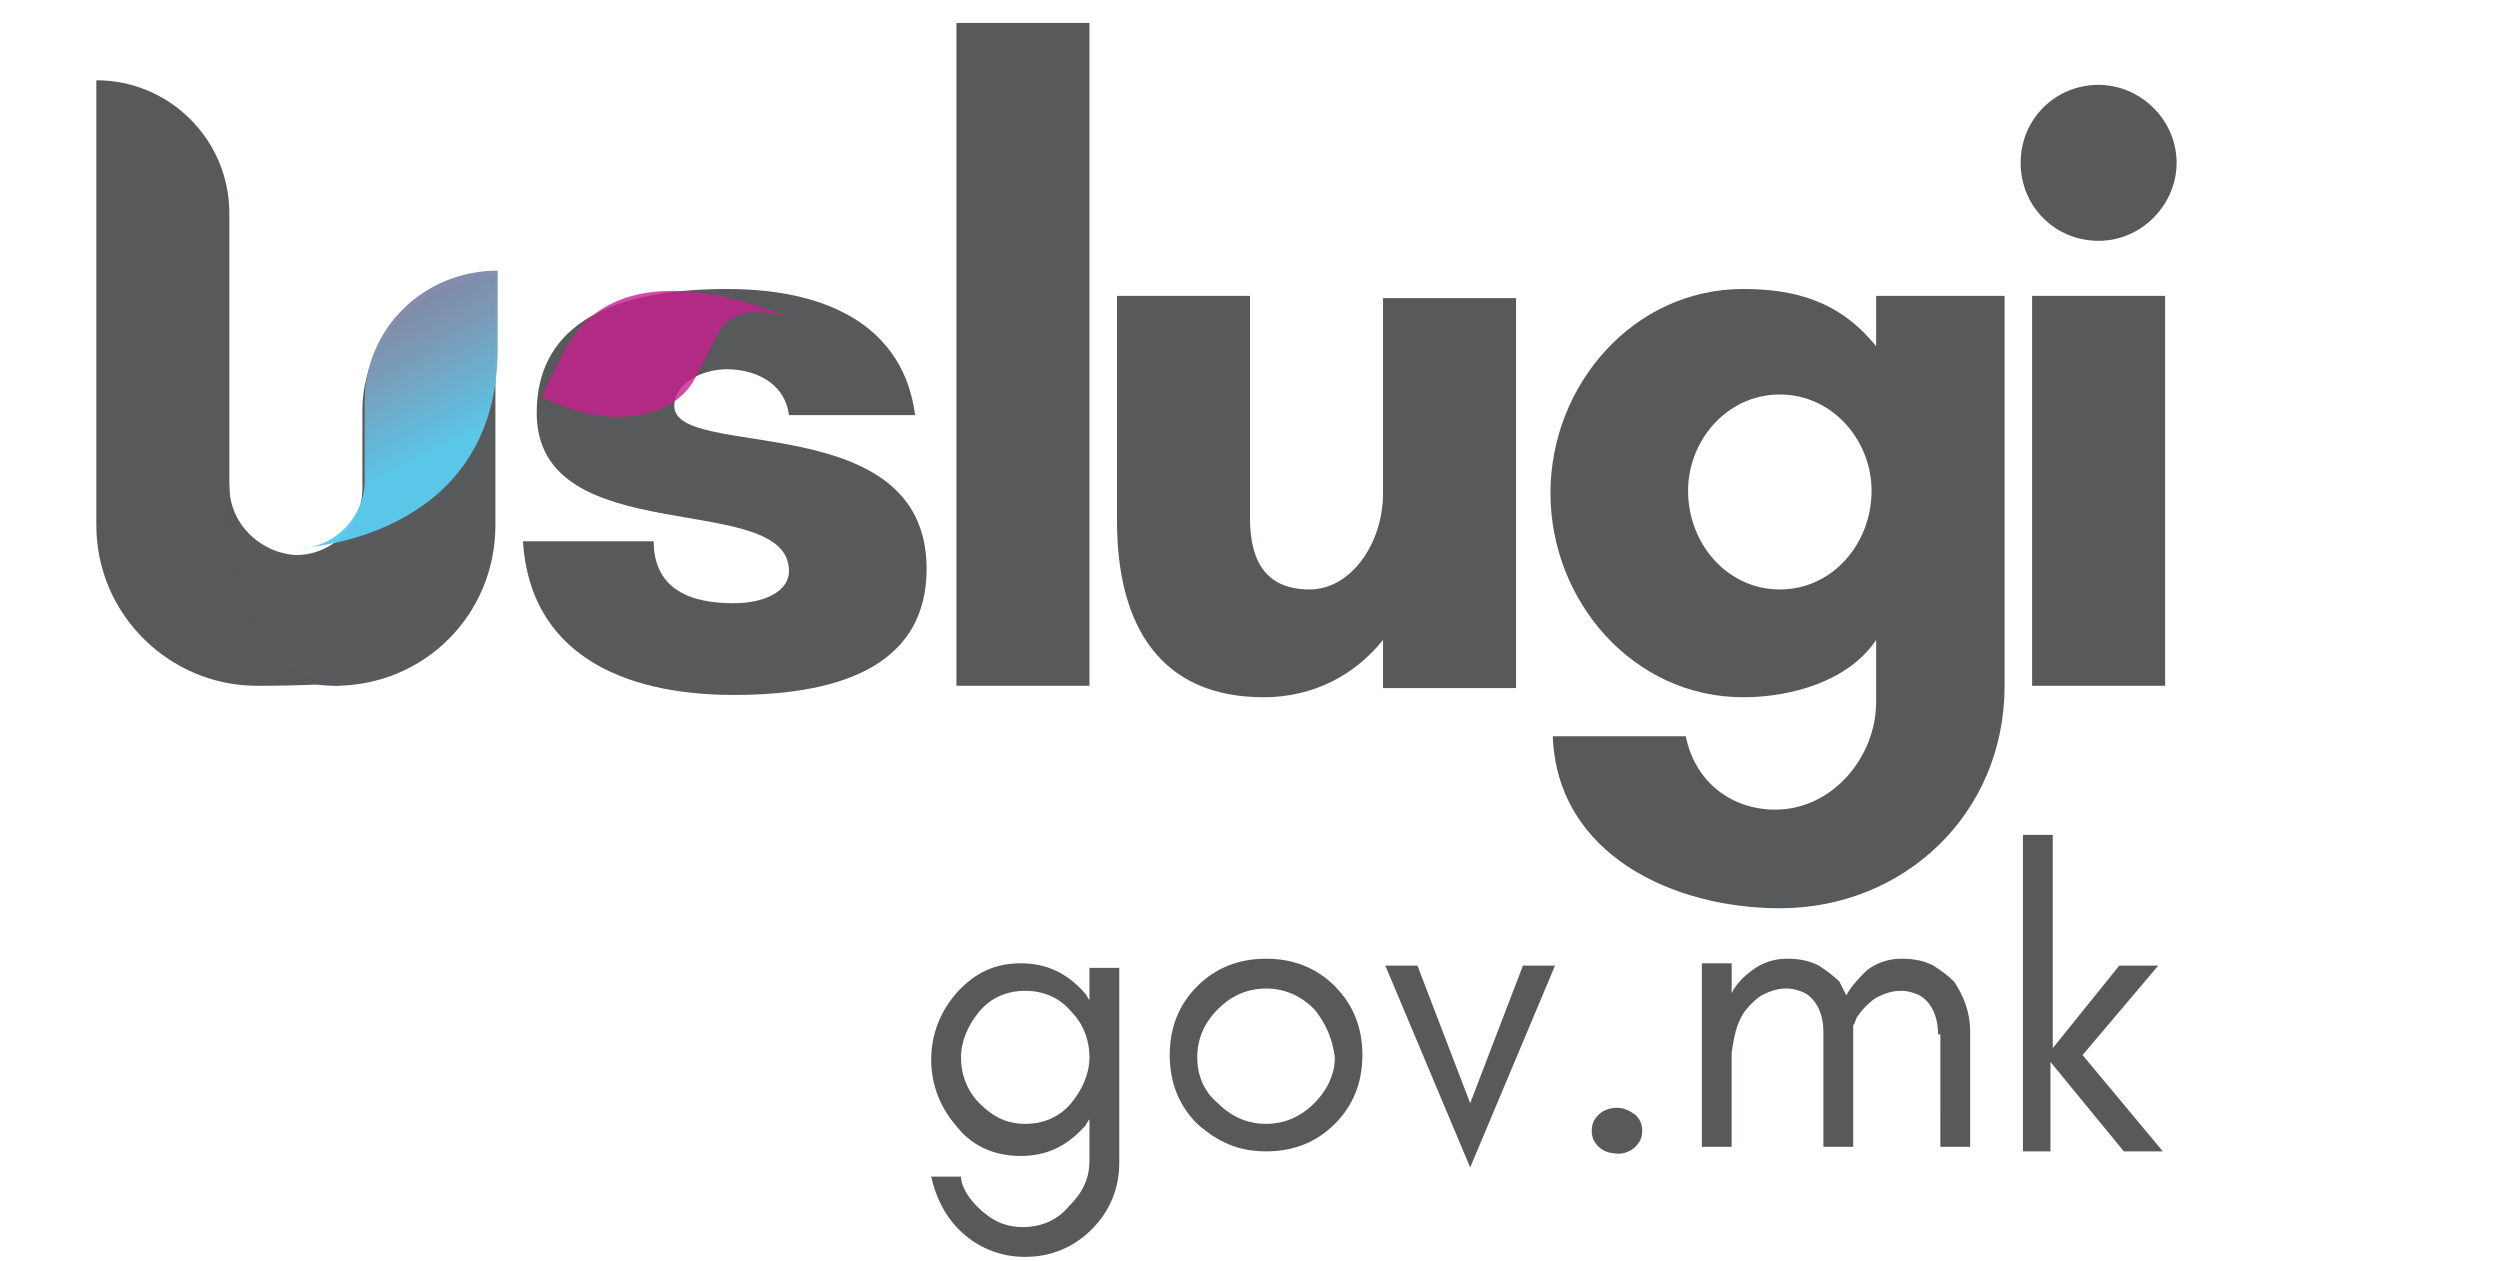
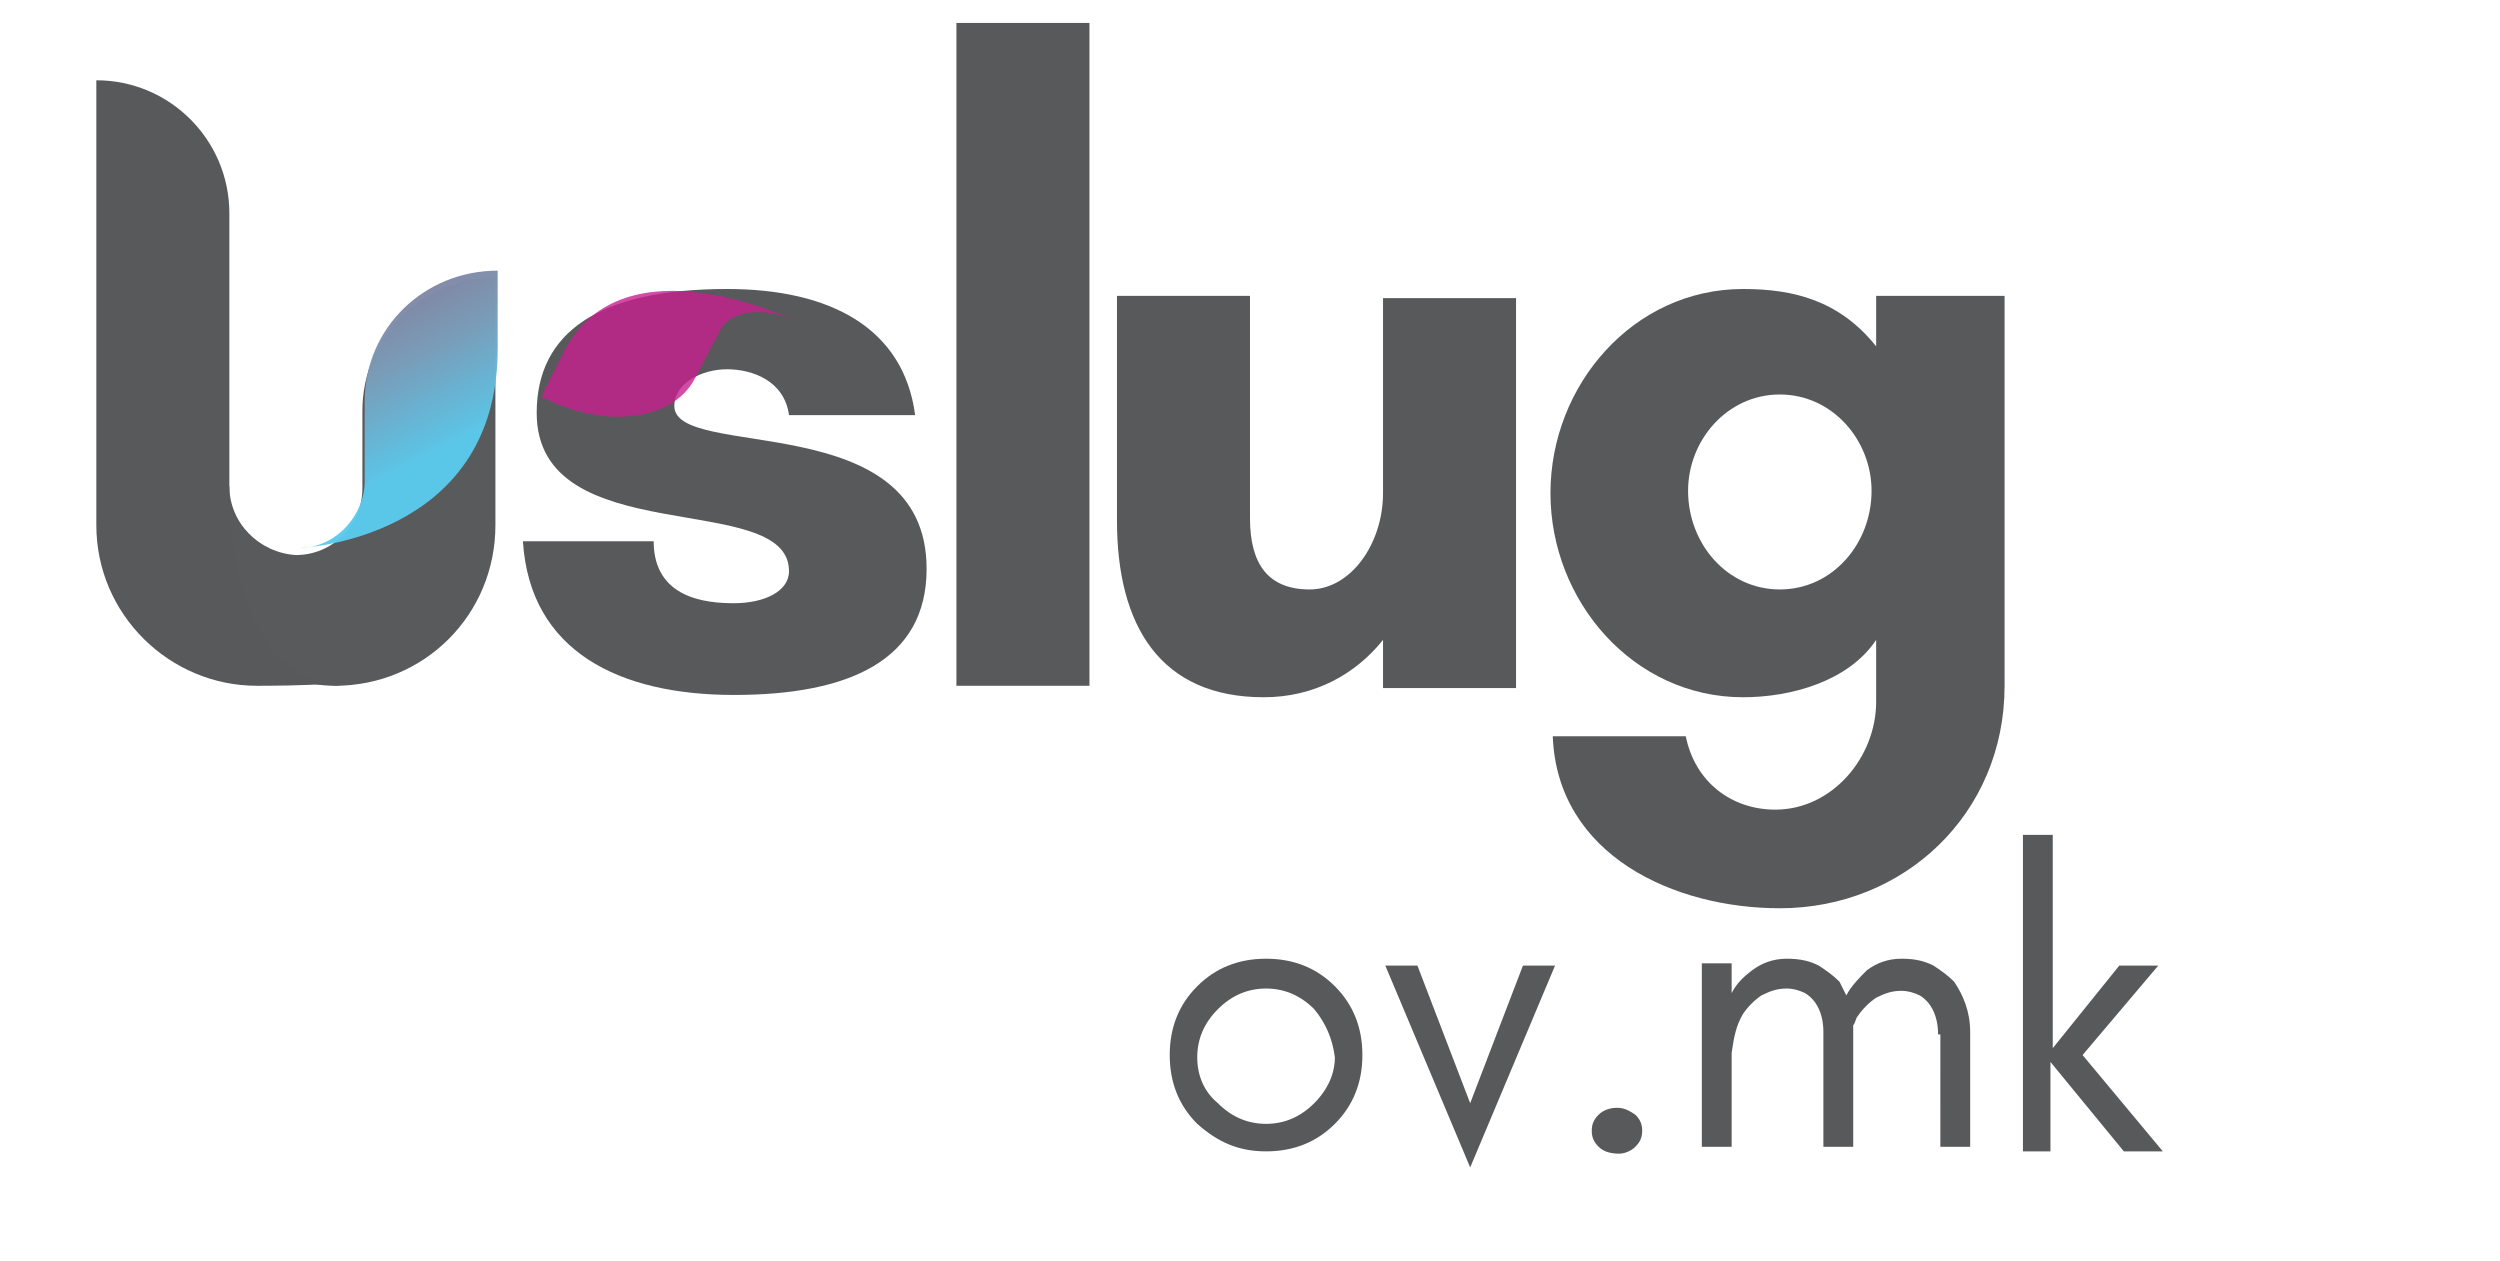
<svg xmlns="http://www.w3.org/2000/svg" version="1.1" id="Layer_1" x="0px" y="0px" viewBox="0 0 109 55" style="enable-background:new 0 0 109 55;" xml:space="preserve">
  <style type="text/css">
	.st0{fill:#E12541;}
	.st1{fill:#58595B;}
	.st2{fill:#595A5C;}
	.st3{fill:url(#SVGID_1_);}
	.st4{opacity:0.8;fill:#C6208E;}
</style>
  <g>
    <path class="st0" d="M4.3,12.9" />
    <path class="st1" d="M34.4,18.1c-0.2-1.5-1.6-2-2.7-2c-1.1,0-2.3,0.6-2.3,1.6c0,2.4,11,0,11,7.1c0,4-3.4,5.5-8.4,5.5   c-5,0-8.9-1.9-9.2-6.7h5.7c0,2.5,2.3,2.7,3.5,2.7c1.3,0,2.4-0.5,2.4-1.4c0-3.6-11-0.8-11-6.9c0-3.5,2.7-5.4,8.3-5.4   c4.5,0,7.7,1.7,8.2,5.5H34.4z" />
    <path class="st1" d="M41.7,29.9V1h5.8v28.9H41.7z" />
    <path class="st1" d="M48.7,12.9h5.8v9.7c0,2,0.8,3.1,2.6,3.1c1.8,0,3.2-2,3.2-4.2v-8.5h5.8v17h-5.8v-2.1c-1.2,1.5-3,2.5-5.2,2.5   c-4.5,0-6.4-3.1-6.4-7.7V12.9z" />
    <path class="st1" d="M81.6,12.9h5.8v17c0,5.6-4.4,9.7-9.8,9.7c-4.6,0-9.7-2.3-9.9-7.5h5.8c0.4,2,2,3.2,3.9,3.2   c2.5,0,4.4-2.3,4.4-4.7v-2.7c-1.2,1.8-3.7,2.5-5.8,2.5c-4.8,0-8.4-4.2-8.4-8.9c0-4.7,3.6-8.9,8.4-8.9c2.2,0,4.2,0.5,5.8,2.5V12.9z    M81.6,21.4c0-2.2-1.7-4.2-4-4.2c-2.3,0-4,2-4,4.2c0,2.3,1.7,4.3,4,4.3C79.9,25.7,81.6,23.7,81.6,21.4z" />
-     <path class="st1" d="M91.5,3.7c1.8,0,3.4,1.5,3.4,3.4c0,1.8-1.5,3.4-3.4,3.4c-1.9,0-3.4-1.5-3.4-3.4C88.1,5.2,89.6,3.7,91.5,3.7z    M88.6,29.9v-17h5.8v17H88.6z" />
    <g>
-       <path class="st1" d="M42.6,52.6c0.6,0.6,1.2,0.9,2,0.9c0.8,0,1.5-0.3,2-0.9c0.6-0.6,0.9-1.2,0.9-2v-1.8c-0.1,0.1-0.1,0.2-0.2,0.3    c-0.8,0.9-1.7,1.3-2.8,1.3c-1.1,0-2.1-0.4-2.8-1.3c-0.7-0.8-1.1-1.8-1.1-2.9c0-1.1,0.4-2.1,1.1-2.9c0.8-0.9,1.7-1.3,2.8-1.3    c1.1,0,2,0.4,2.8,1.3c0.1,0.1,0.1,0.2,0.2,0.3v-1.4h1.3v8.5c0,1.1-0.4,2.1-1.2,2.9c-0.8,0.8-1.8,1.2-2.9,1.2    c-1.1,0-2.1-0.4-2.9-1.2c-0.6-0.6-1-1.4-1.2-2.3h1.3C41.9,51.7,42.2,52.2,42.6,52.6z M46.7,44.1c-0.5-0.6-1.2-0.9-2-0.9    c-0.8,0-1.5,0.3-2,0.9c-0.5,0.6-0.8,1.3-0.8,2c0,0.8,0.3,1.5,0.8,2c0.6,0.6,1.2,0.9,2,0.9c0.8,0,1.5-0.3,2-0.9    c0.5-0.6,0.8-1.3,0.8-2C47.5,45.3,47.2,44.6,46.7,44.1z" />
      <path class="st1" d="M58.2,49c-0.8,0.8-1.8,1.2-3,1.2c-1.2,0-2.1-0.4-3-1.2c-0.8-0.8-1.2-1.8-1.2-3c0-1.2,0.4-2.2,1.2-3    c0.8-0.8,1.8-1.2,3-1.2c1.2,0,2.2,0.4,3,1.2c0.8,0.8,1.2,1.8,1.2,3C59.4,47.2,59,48.2,58.2,49z M57.3,44c-0.6-0.6-1.3-0.9-2.1-0.9    c-0.8,0-1.5,0.3-2.1,0.9c-0.6,0.6-0.9,1.3-0.9,2.1c0,0.8,0.3,1.5,0.9,2c0.6,0.6,1.3,0.9,2.1,0.9c0.8,0,1.5-0.3,2.1-0.9    c0.6-0.6,0.9-1.3,0.9-2C58.1,45.3,57.8,44.6,57.3,44z" />
      <path class="st1" d="M60.4,42.1h1.4l2.3,6l2.3-6h1.4l-3.7,8.8L60.4,42.1z" />
      <path class="st1" d="M69.7,50c-0.2-0.2-0.3-0.4-0.3-0.7c0-0.3,0.1-0.5,0.3-0.7c0.2-0.2,0.5-0.3,0.8-0.3c0.3,0,0.5,0.1,0.8,0.3    c0.2,0.2,0.3,0.4,0.3,0.7c0,0.3-0.1,0.5-0.3,0.7c-0.2,0.2-0.5,0.3-0.7,0.3C70.2,50.3,69.9,50.2,69.7,50z" />
      <path class="st1" d="M84.5,45.1c0-0.8-0.3-1.4-0.8-1.7c-0.2-0.1-0.5-0.2-0.8-0.2c-0.4,0-0.7,0.1-1.1,0.3c-0.3,0.2-0.6,0.5-0.8,0.8    c-0.1,0.1-0.1,0.3-0.2,0.4c0,0.1,0,0.2,0,0.3v5h-1.3v-5c0-0.8-0.3-1.4-0.8-1.7c-0.2-0.1-0.5-0.2-0.8-0.2c-0.4,0-0.7,0.1-1.1,0.3    c-0.3,0.2-0.6,0.5-0.8,0.8c-0.3,0.5-0.4,1-0.5,1.7v4.1h-1.3V42h1.3v1.3c0.2-0.4,0.5-0.7,0.9-1c0.4-0.3,0.9-0.5,1.5-0.5    c0.6,0,1,0.1,1.4,0.3c0.3,0.2,0.6,0.4,0.9,0.7c0.1,0.2,0.2,0.4,0.3,0.6c0.2-0.4,0.6-0.8,0.9-1.1c0.4-0.3,0.9-0.5,1.5-0.5    c0.6,0,1,0.1,1.4,0.3c0.3,0.2,0.6,0.4,0.9,0.7c0.4,0.6,0.7,1.3,0.7,2.2v5h-1.3V45.1z" />
      <path class="st1" d="M88.2,50.1V36.4h1.3v9.3l2.9-3.6h1.7L90.8,46l3.5,4.2h-1.7l-3.2-3.9v3.9H88.2z" />
    </g>
    <path class="st2" d="M10,21.2c-2.2,1.2-0.8,8.7,4.6,8.7c3.9,0,7-3.1,7-7V12.1l0,0c-3.2,0-5.8,2.6-5.8,5.8v3.4   c0,1.6-1.3,2.9-2.9,2.9l0,0C11.3,24.1,10,22.8,10,21.2" />
    <path class="st1" d="M14.4,29.8c-4.7-0.7-4.4-8.6-4.4-8.6V9.3c0-3.2-2.6-5.8-5.8-5.8l0,0v19.4l0,0c0,3.9,3.2,7,7,7   C11.6,29.9,13.4,29.9,14.4,29.8c0,0.1,0.3,0.1,0.5,0.1C14.9,29.9,14.8,29.9,14.4,29.8z" />
    <linearGradient id="SVGID_1_" gradientUnits="userSpaceOnUse" x1="10.383" y1="4.512" x2="18.463" y2="20.061">
      <stop offset="0" style="stop-color:#901E5C" />
      <stop offset="0.122" style="stop-color:#8F3665;stop-opacity:0.996" />
      <stop offset="0.381" style="stop-color:#8C6282;stop-opacity:0.989" />
      <stop offset="0.751" style="stop-color:#7B9CB8;stop-opacity:0.978" />
      <stop offset="1" style="stop-color:#5BCAEC;stop-opacity:0.97" />
    </linearGradient>
    <path class="st3" d="M13,23.9c1.7,0,2.9-1.5,2.9-2.9l0-3.5c0-3.2,2.6-5.7,5.8-5.7l0,0v3.4C21.7,23.6,13,23.9,13,23.9z" />
    <path class="st4" d="M34.7,14c-1.5-0.7-2.9-0.4-3.3,0.4l-1.1,2.1c-1,1.9-4,2.2-6.7,0.8l0,0l1-2C27.2,10.3,34.7,14,34.7,14z" />
  </g>
</svg>